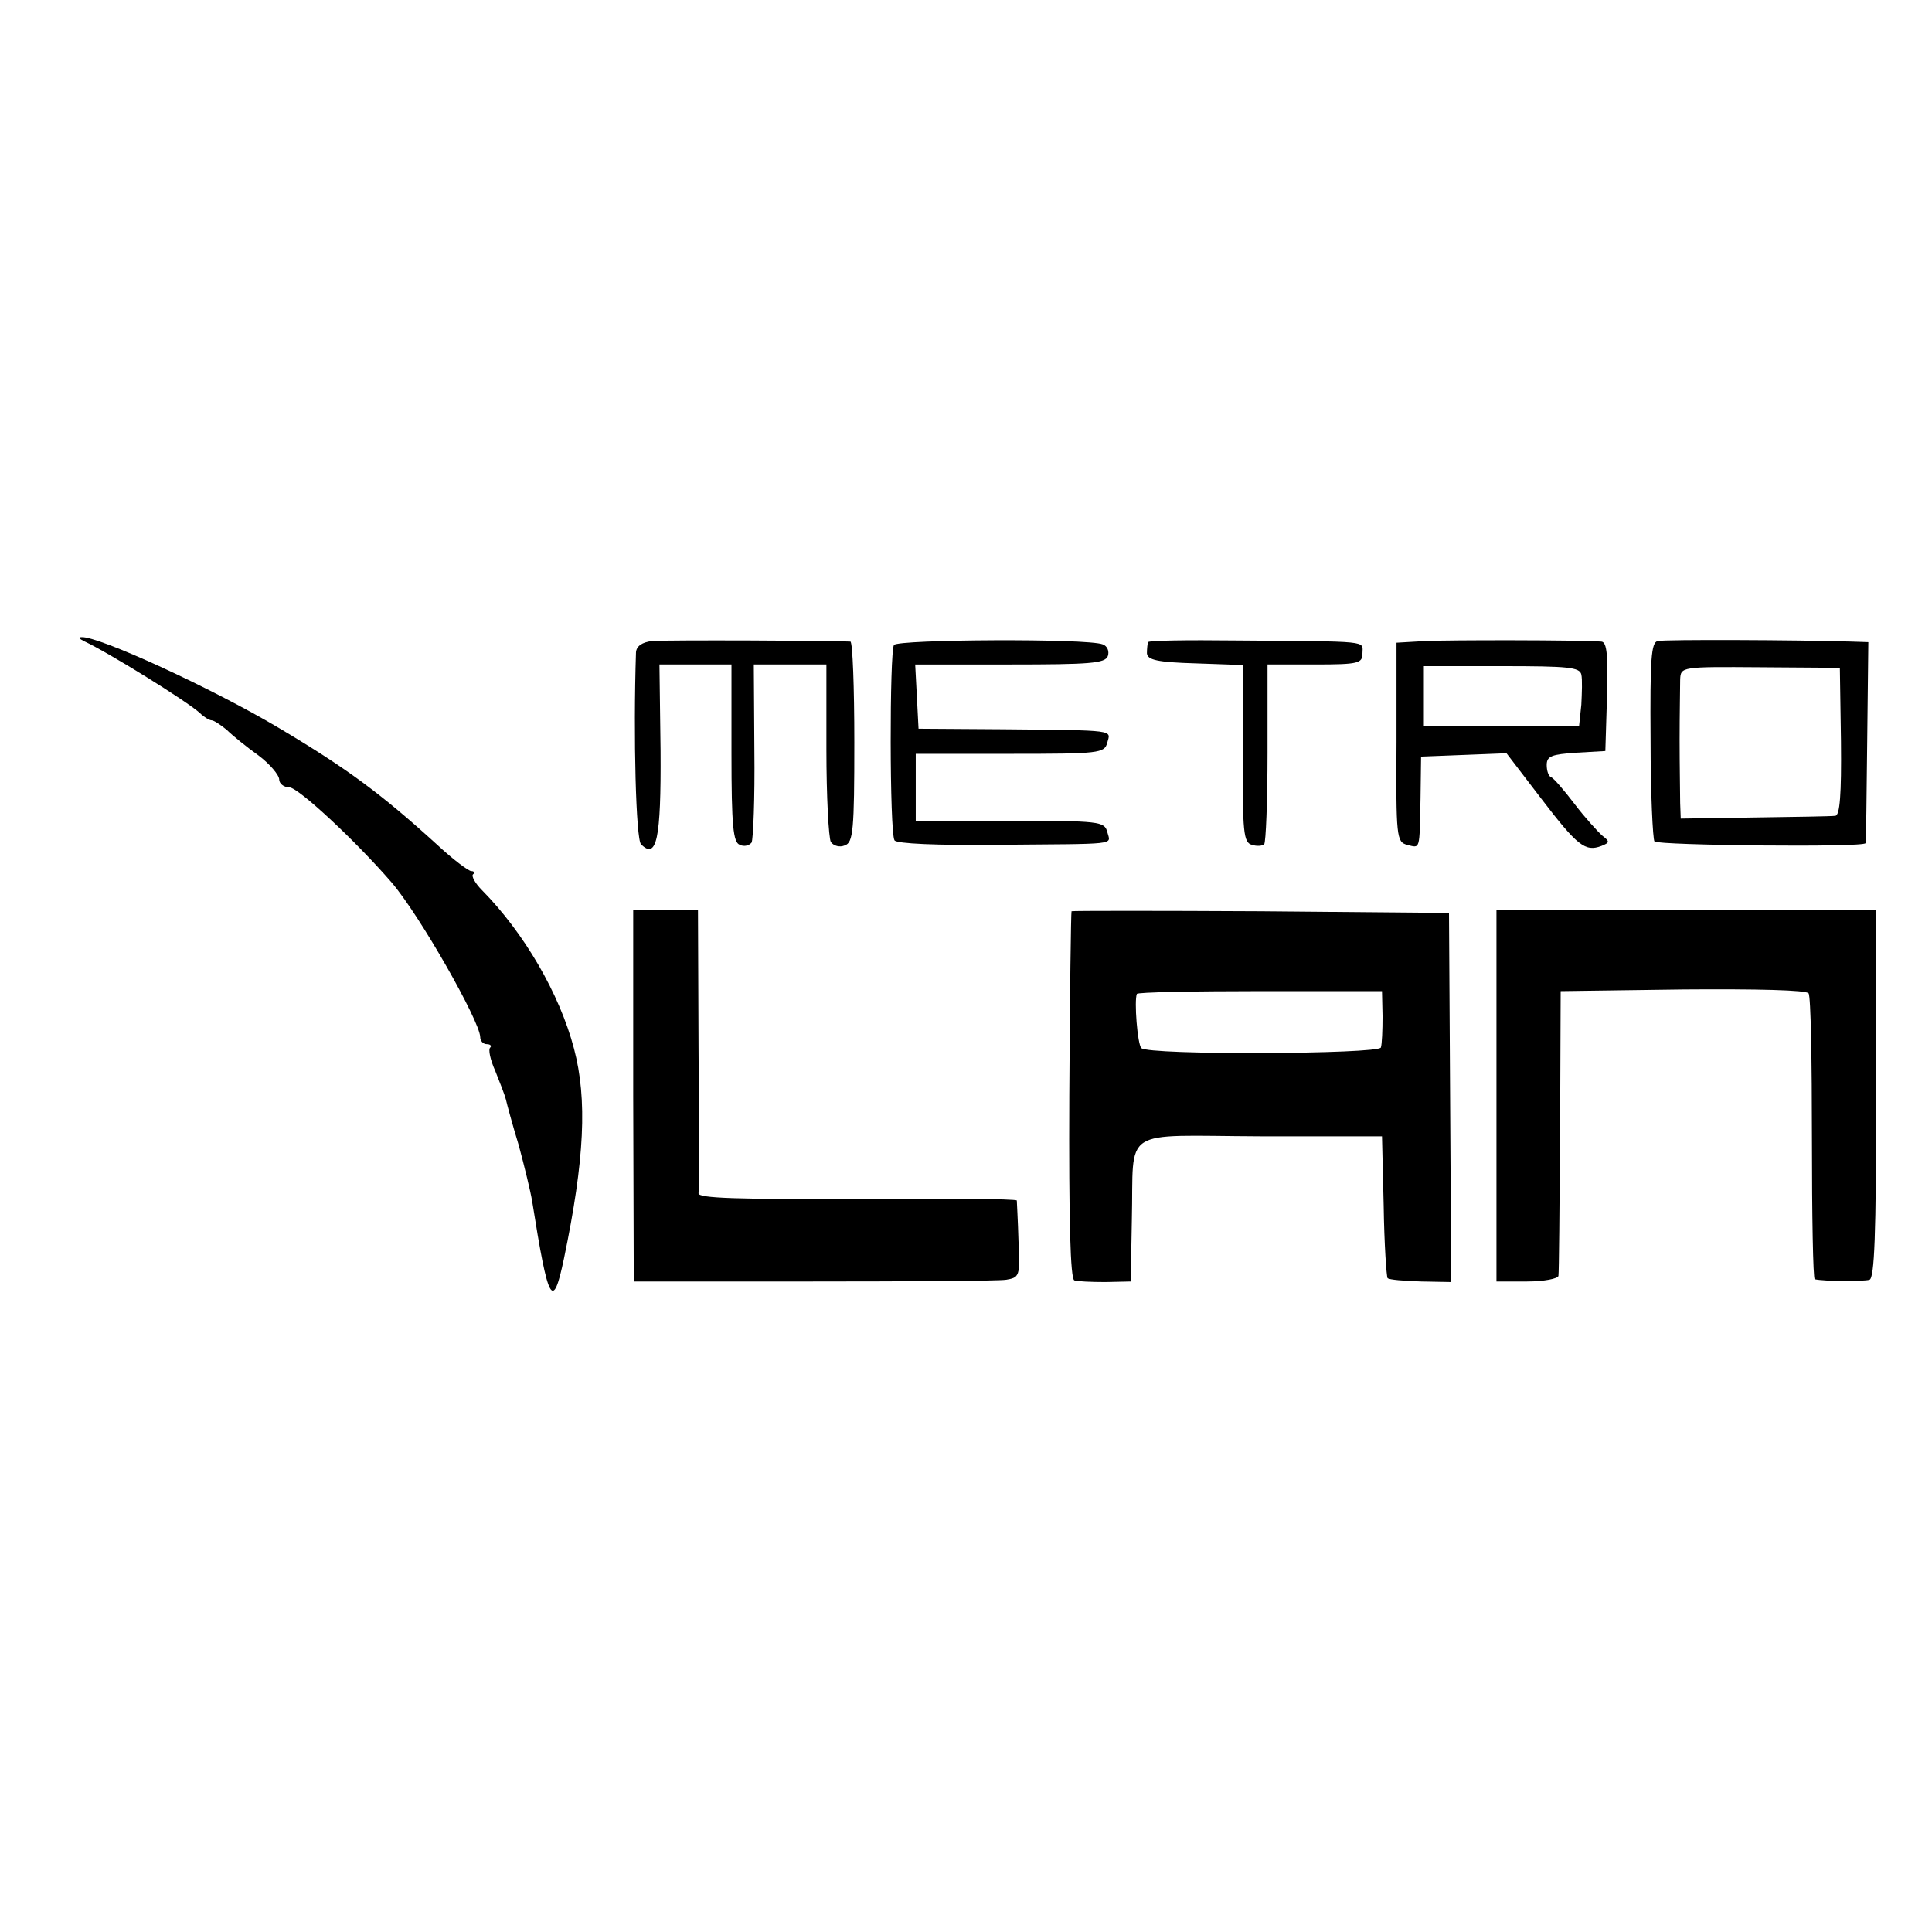
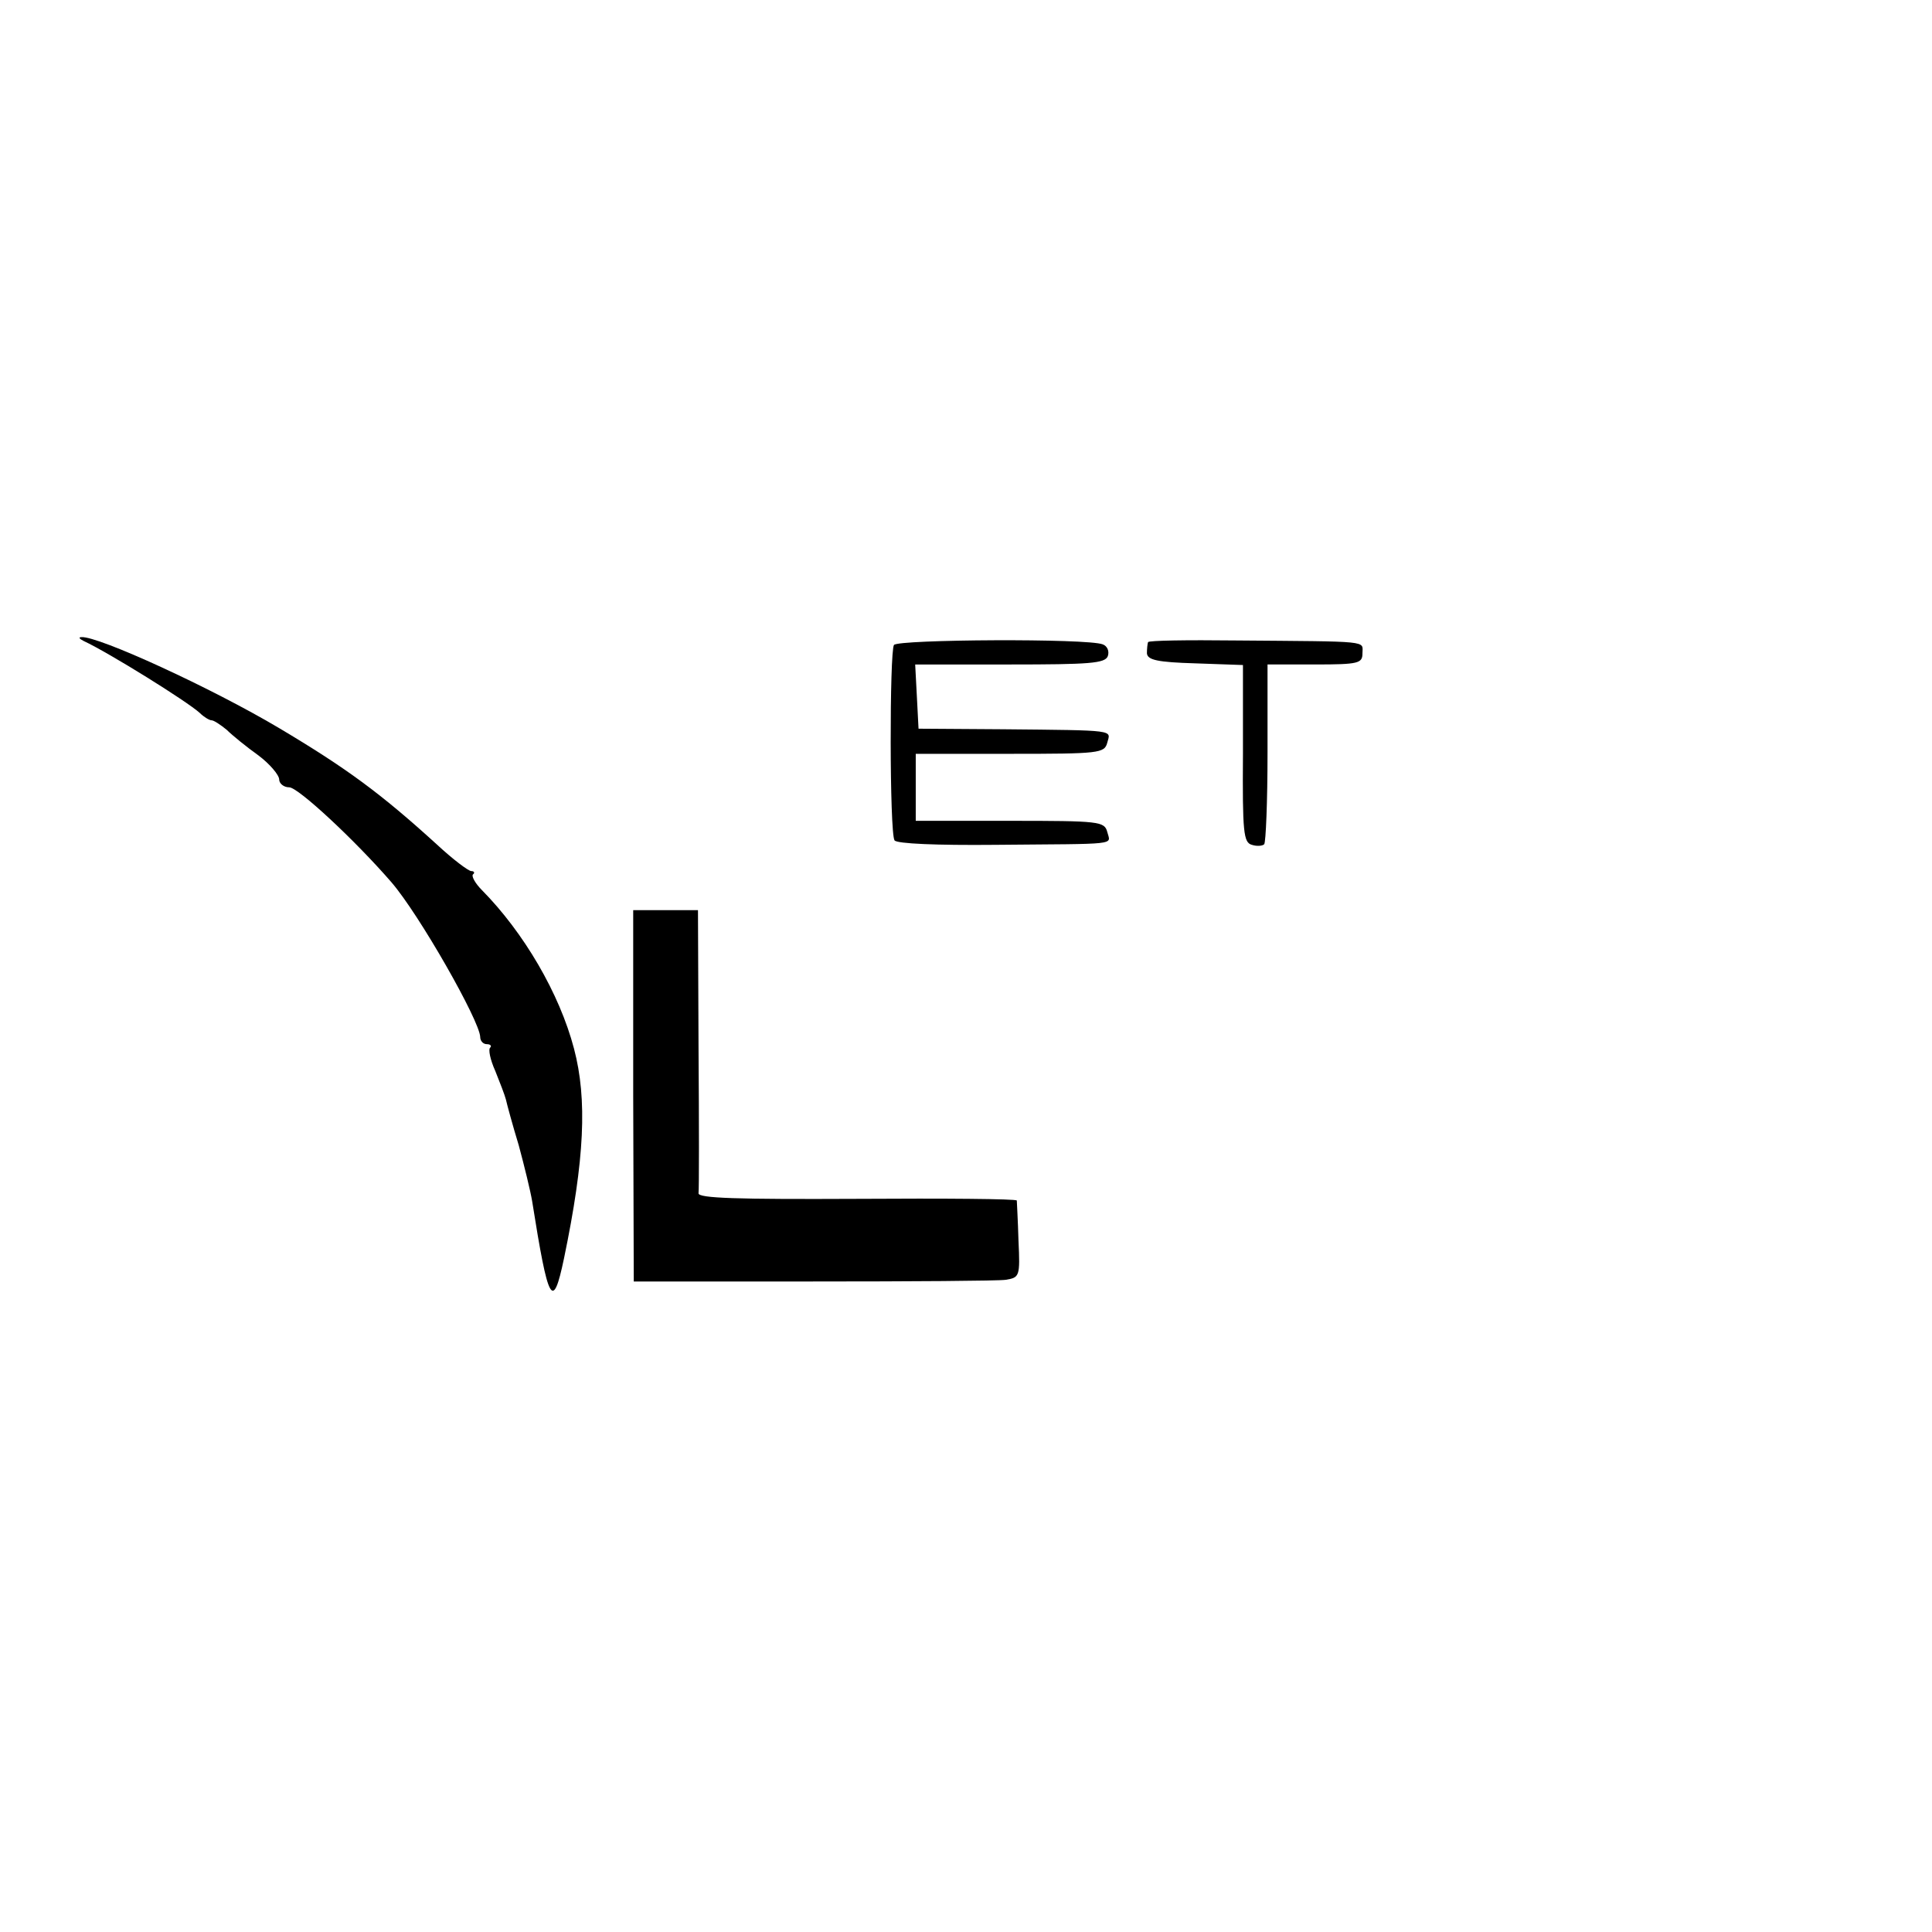
<svg xmlns="http://www.w3.org/2000/svg" version="1.0" width="346pt" height="346pt" viewBox="0 0 346 346" preserveAspectRatio="xMidYMid meet">
  <g transform="translate(0,346) scale(0.1,-0.1)" fill="#000000" stroke="none">
    <path d="M150 2312 c45 -21 185 -108 208 -129 7 -7 17 -13 21 -13 4 0 16 -8 27 -17 10 -10 36 -31 57 -46 20 -15 37 -35 37 -43 0 -7 8 -14 18 -14 16 0 118 -95 183 -170 50 -58 158 -248 159 -277 0 -7 5 -13 12 -13 6 0 9 -3 6 -6 -4 -3 0 -22 9 -42 8 -20 17 -43 19 -51 2 -9 12 -46 23 -82 10 -37 21 -82 24 -100 29 -183 37 -198 57 -103 37 178 42 285 18 376 -26 99 -90 208 -165 284 -12 12 -19 25 -16 28 4 3 2 6 -3 6 -5 0 -33 21 -62 48 -100 91 -161 136 -282 208 -121 72 -324 165 -354 163 -6 0 -4 -3 4 -7z" />
-     <path d="M1168 2312 c-18 -2 -28 -9 -29 -20 -5 -152 0 -335 9 -344 28 -28 36 9 35 167 l-2 155 65 0 64 0 0 -159 c0 -130 3 -160 15 -164 8 -4 17 -1 21 4 3 6 6 80 5 165 l-1 154 65 0 65 0 0 -152 c0 -84 4 -159 8 -166 5 -7 16 -10 25 -6 15 5 17 27 17 185 0 98 -3 179 -7 180 -36 2 -334 3 -355 1z" />
    <path d="M1601 2305 c-8 -12 -8 -336 1 -350 4 -6 76 -9 180 -8 225 2 207 -1 201 23 -5 19 -14 20 -174 20 l-169 0 0 60 0 60 169 0 c160 0 169 1 174 20 6 23 19 22 -188 24 l-150 1 -3 58 -3 57 169 0 c144 0 171 2 176 15 3 9 -1 18 -9 21 -27 11 -366 9 -374 -1z" />
    <path d="M2056 2310 c-1 -3 -2 -12 -2 -20 1 -12 19 -16 87 -18 l85 -3 0 -159 c-1 -141 1 -159 16 -163 9 -3 19 -2 22 1 3 3 6 77 6 164 l0 158 85 0 c78 0 85 2 85 20 0 23 18 21 -228 23 -85 1 -155 0 -156 -3z" />
-     <path d="M2553 2312 l-52 -3 0 -178 c-1 -170 0 -179 19 -184 24 -6 22 -11 24 83 l1 75 77 3 76 3 62 -81 c65 -85 79 -96 108 -85 15 6 15 8 2 18 -8 7 -31 32 -50 57 -19 25 -38 47 -42 48 -5 2 -8 12 -8 22 0 16 9 19 53 22 l52 3 3 98 c2 73 0 97 -10 98 -44 3 -272 3 -315 1z m279 -60 c2 -9 1 -33 0 -54 l-4 -38 -139 0 -139 0 0 53 0 54 140 0 c119 0 139 -2 142 -15z" />
-     <path d="M2969 2312 c-12 -2 -14 -32 -13 -177 0 -96 4 -178 7 -182 8 -7 376 -11 378 -3 1 3 2 85 3 183 l2 177 -30 1 c-98 3 -334 4 -347 1z m328 -180 c1 -95 -2 -132 -10 -133 -7 -1 -72 -2 -144 -3 l-133 -2 -1 28 c0 15 -1 66 -1 113 0 47 1 95 1 108 1 23 2 23 144 22 l142 -1 2 -132z" />
    <path d="M1134 1498 l1 -333 320 0 c176 0 332 1 346 3 25 4 26 6 23 70 -1 37 -3 69 -3 72 -1 3 -129 4 -286 3 -214 -1 -285 1 -284 10 1 7 1 123 0 260 l-1 247 -58 0 -58 0 0 -332z" />
-     <path d="M1919 1828 c-1 -2 -3 -150 -4 -330 -1 -228 2 -328 9 -331 6 -2 31 -3 56 -3 l45 1 2 110 c4 169 -24 151 230 150 l218 0 3 -124 c1 -69 5 -127 7 -130 3 -3 30 -5 60 -6 l54 -1 -2 331 -2 330 -337 3 c-186 1 -339 1 -339 0z m557 -188 c0 -25 -1 -50 -3 -56 -4 -12 -417 -14 -429 -1 -7 7 -13 85 -8 97 1 3 100 5 221 5 l218 0 1 -45z" />
-     <path d="M2680 1497 l0 -332 55 0 c30 0 55 5 56 10 1 6 2 123 3 260 l1 250 219 3 c132 1 222 -1 225 -7 4 -5 6 -123 6 -260 0 -138 2 -251 5 -252 18 -4 87 -4 98 -1 9 3 12 79 12 333 l0 329 -340 0 -340 0 0 -333z" />
  </g>
</svg>